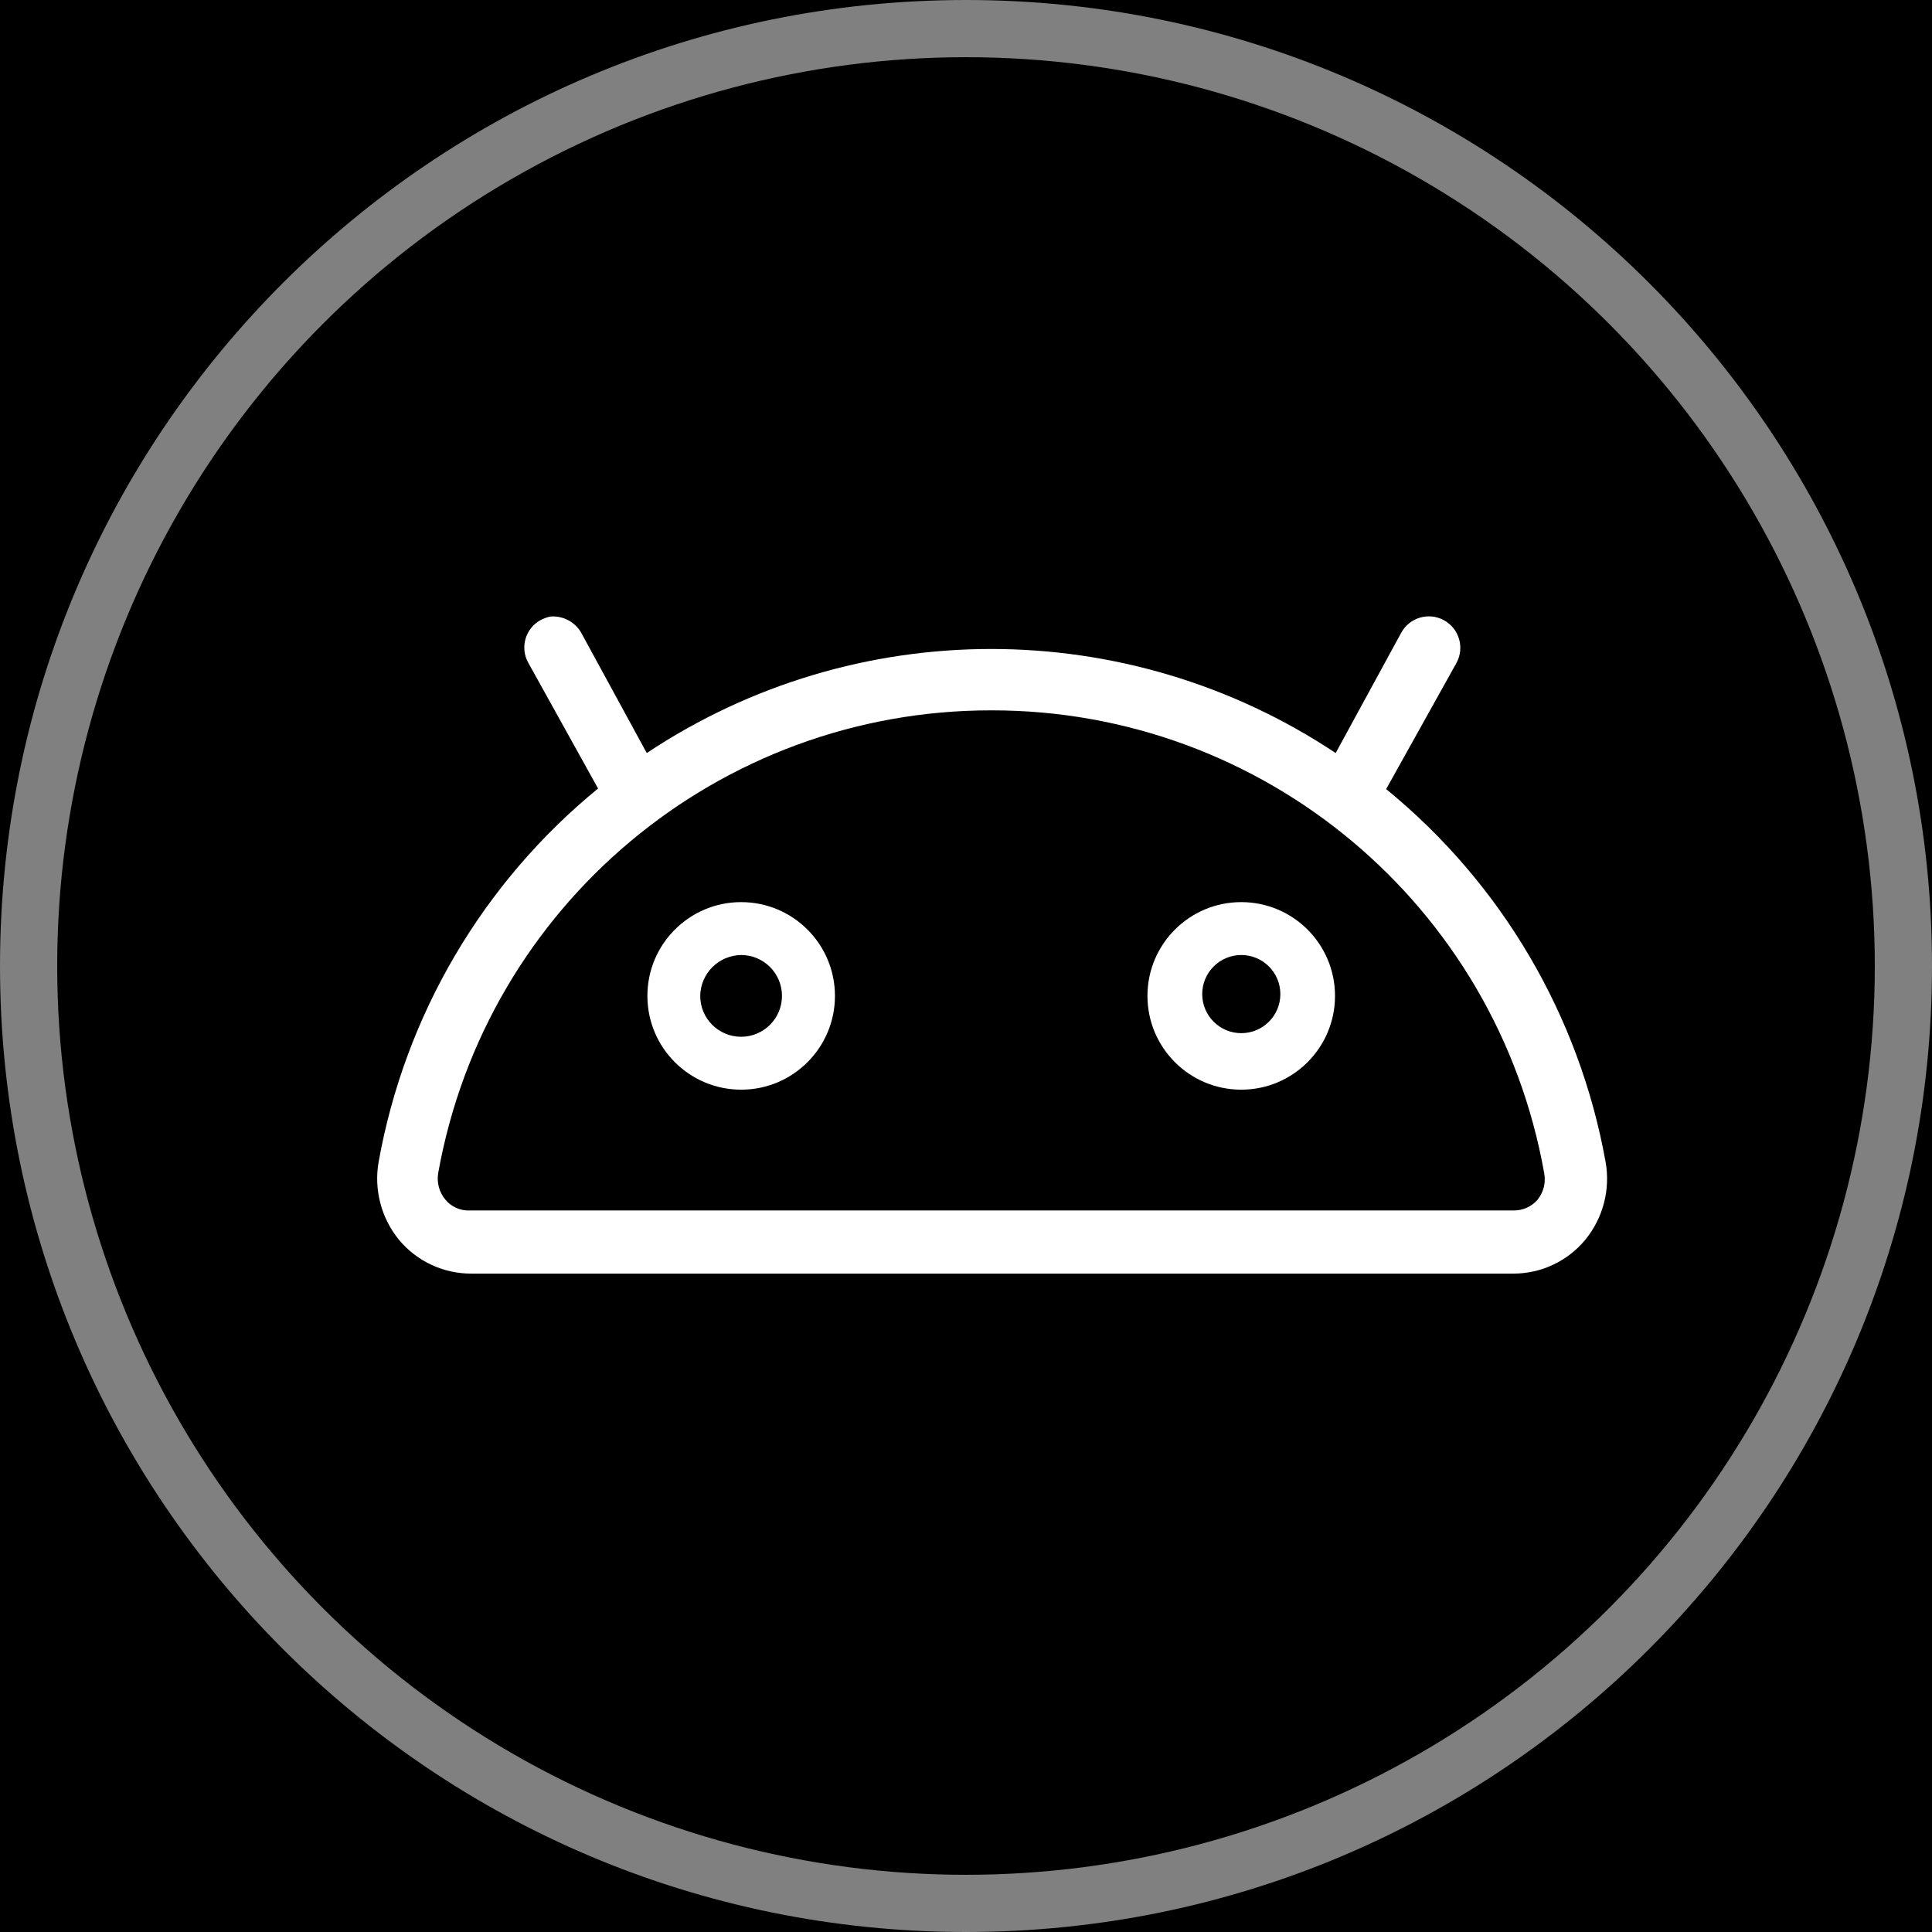
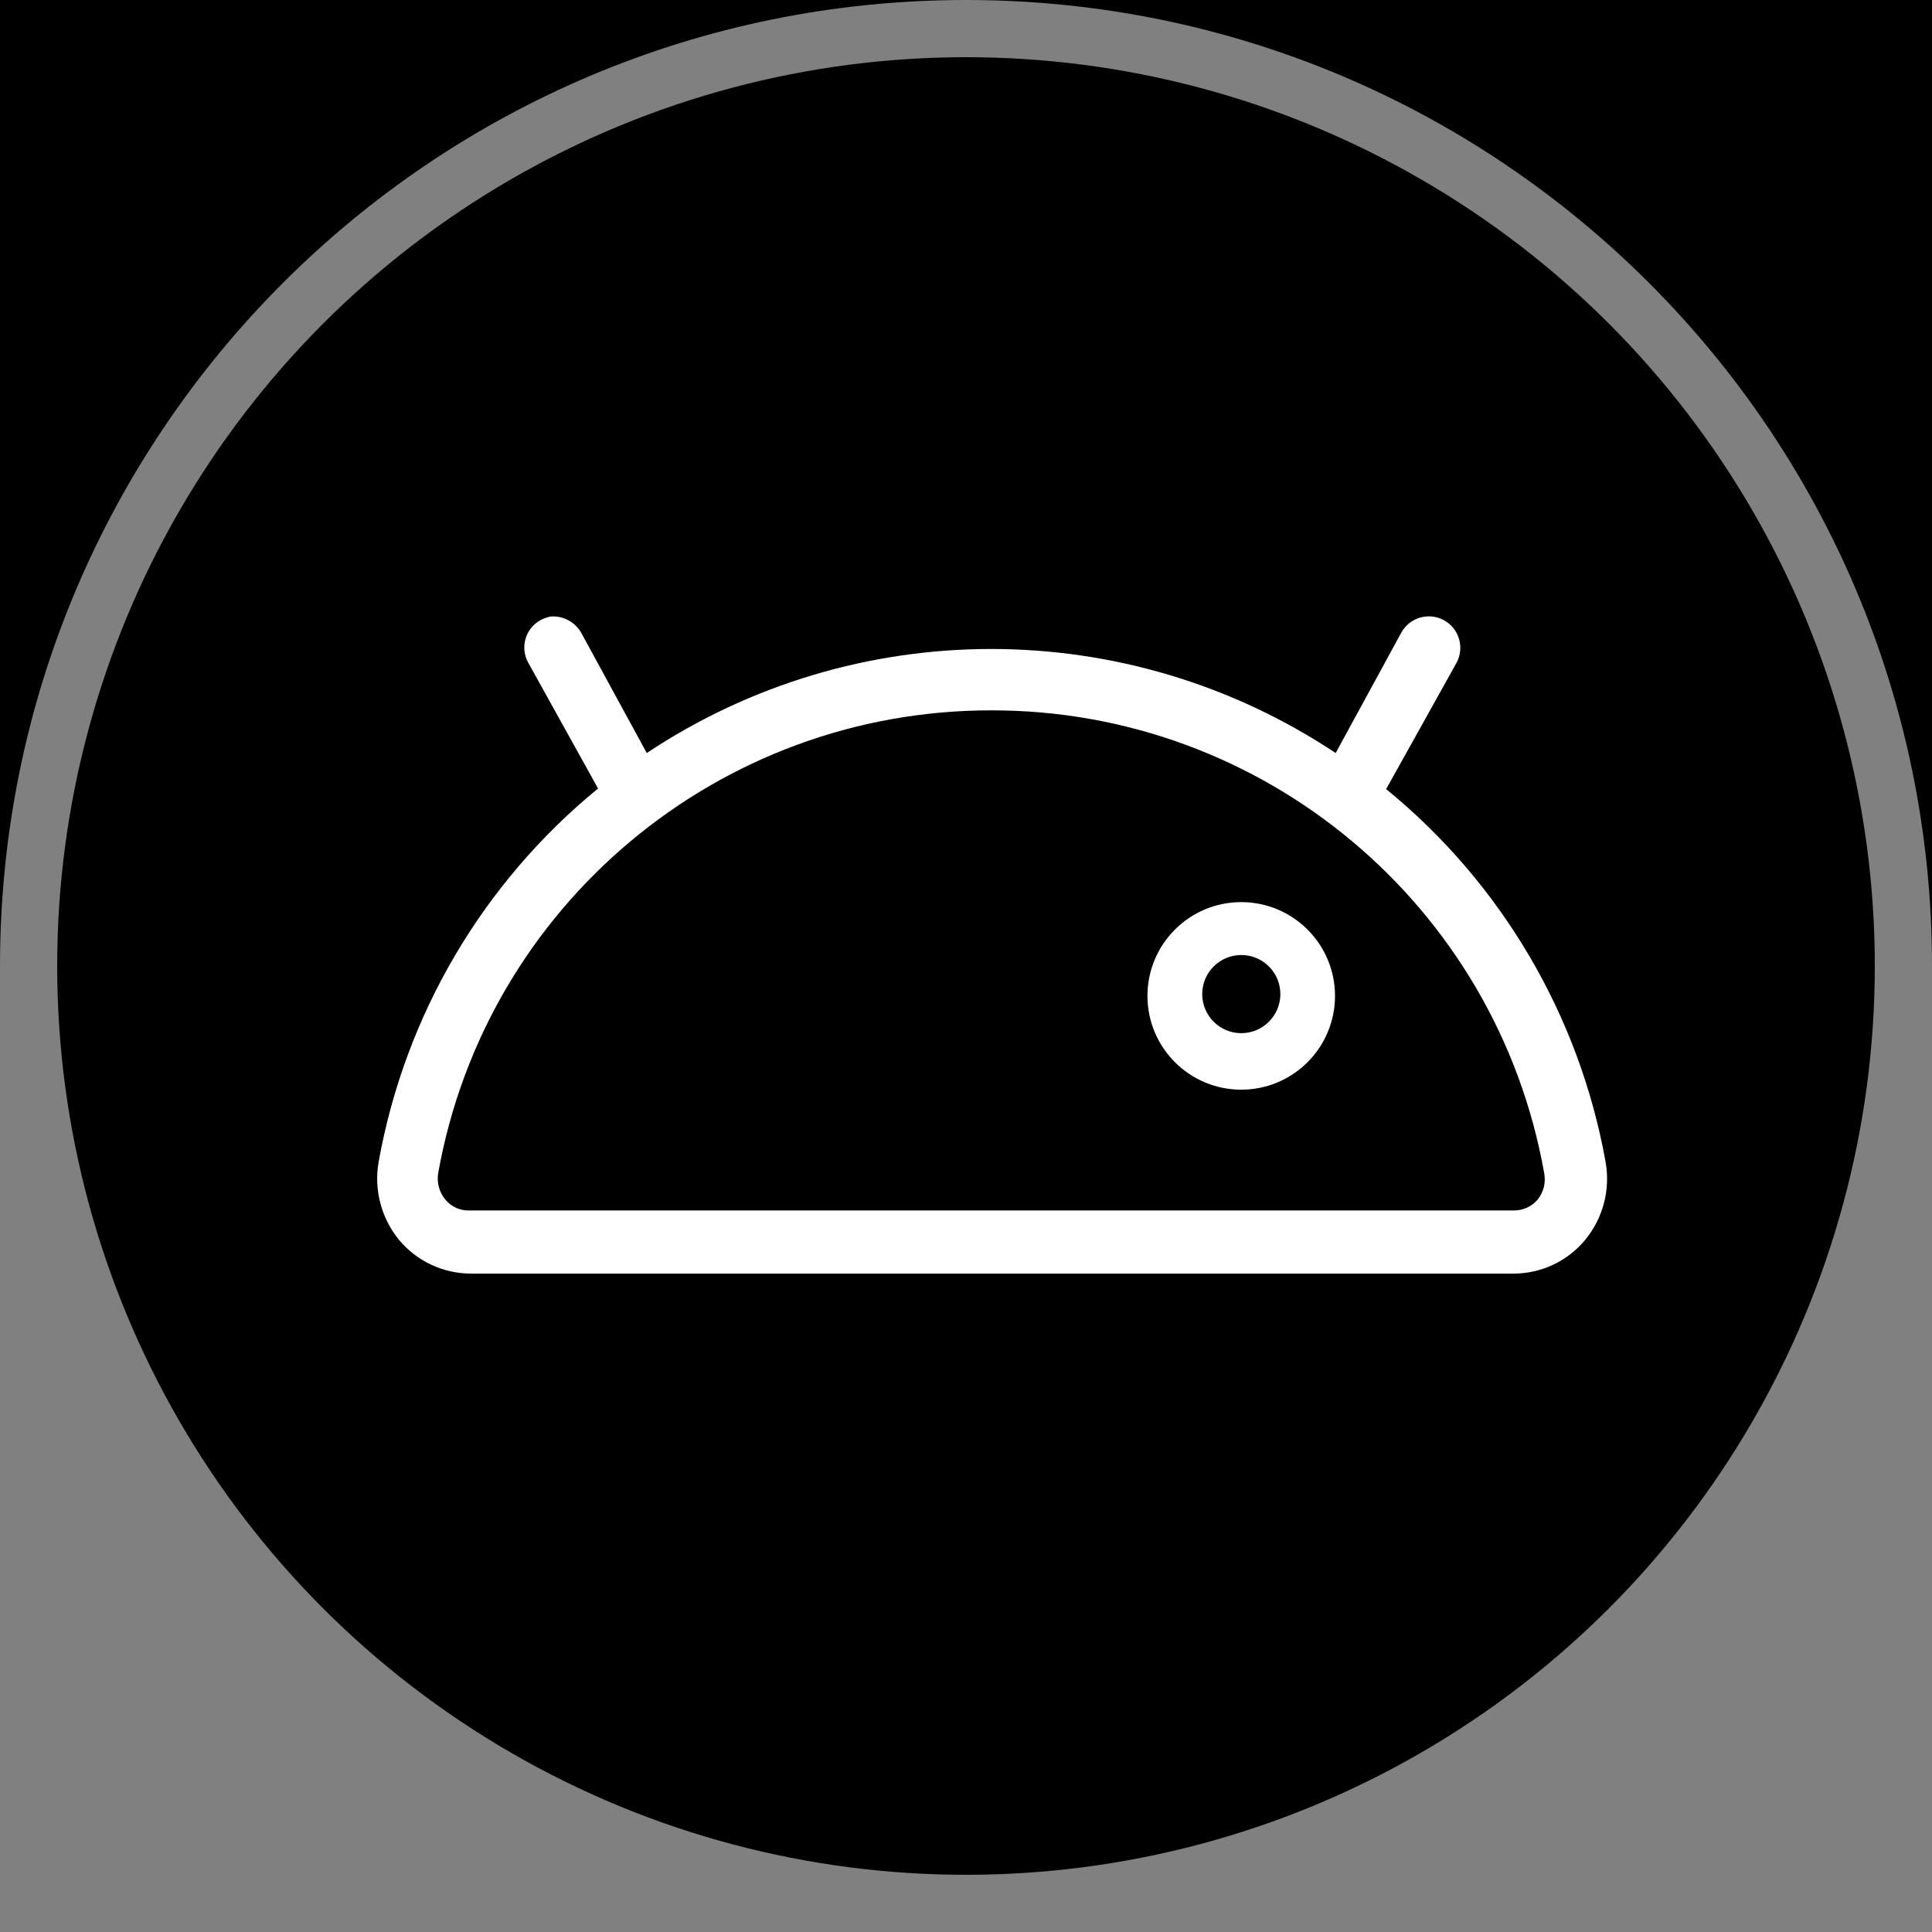
<svg xmlns="http://www.w3.org/2000/svg" viewBox="0 0 152 152">
  <rect x="0" y="0" width="152" height="152" fill="#808080" stroke="none" />
  <defs>
    <style>.cls-1{fill:#fff;}</style>
  </defs>
  <g id="Layer_9">
    <g>
-       <path d="M0,76v76H76C34.026,152,0,117.974,0,76Z" />
      <path d="M76,0H0V76C0,34.026,34.026,0,76,0Z" />
      <path d="M76,0c41.974,0,76,34.026,76,76V0H76Z" />
-       <path d="M76,152h76V76c0,41.974-34.026,76-76,76Z" />
    </g>
    <circle cx="76" cy="76" r="71.5" />
  </g>
  <g id="Android_Pairing">
    <g>
      <path class="cls-1" d="M97.654,70.974c-4.075,0-7.378,3.303-7.378,7.378s3.303,7.378,7.378,7.378,7.378-3.303,7.378-7.378-3.303-7.378-7.378-7.378Zm.004,10.31c-1.698,0-3.074-1.376-3.074-3.074s1.376-3.074,3.074-3.074,3.074,1.376,3.074,3.074-1.376,3.074-3.074,3.074Z" />
      <path class="cls-1" d="M126.318,91.405c-2.071-11.521-8.194-21.921-17.263-29.322l5.535-9.932c.653-1.201,.208-2.705-.993-3.358s-2.705-.208-3.358,.993l-5.155,9.459c-16.418-10.915-37.782-10.915-54.2,0l-5.155-9.458c-.497-.872-1.46-1.372-2.459-1.277-.263,.063-.517,.159-.757,.284-1.187,.66-1.614,2.157-.954,3.344l.008,.014,5.486,9.884c-9.072,7.418-15.195,17.834-17.263,29.369-.386,2.186,.202,4.431,1.608,6.148,1.405,1.682,3.484,2.652,5.675,2.648H119.082c2.176-.003,4.238-.974,5.628-2.648,1.412-1.714,2-3.962,1.608-6.148Zm-5.348,2.979c-.474,.549-1.167,.86-1.892,.851H36.933c-.728,.023-1.426-.291-1.892-.851-.482-.579-.689-1.338-.568-2.081,3.76-21.08,22.097-36.428,43.51-36.416,21.419-.029,39.765,15.327,43.507,36.416,.14,.736-.05,1.497-.52,2.081Z" />
-       <path class="cls-1" d="M58.312,70.974h-.006c-4.075,.003-7.375,3.309-7.372,7.384,.003,4.075,3.309,7.375,7.384,7.372,4.072-.003,7.372-3.306,7.372-7.378s-3.303-7.378-7.378-7.378Zm-.01,10.594c-1.775-.002-3.212-1.441-3.212-3.216,.025-1.766,1.45-3.191,3.216-3.216h.004c1.776,.002,3.214,1.444,3.212,3.22-.002,1.776-1.444,3.214-3.22,3.212Z" />
    </g>
  </g>
</svg>